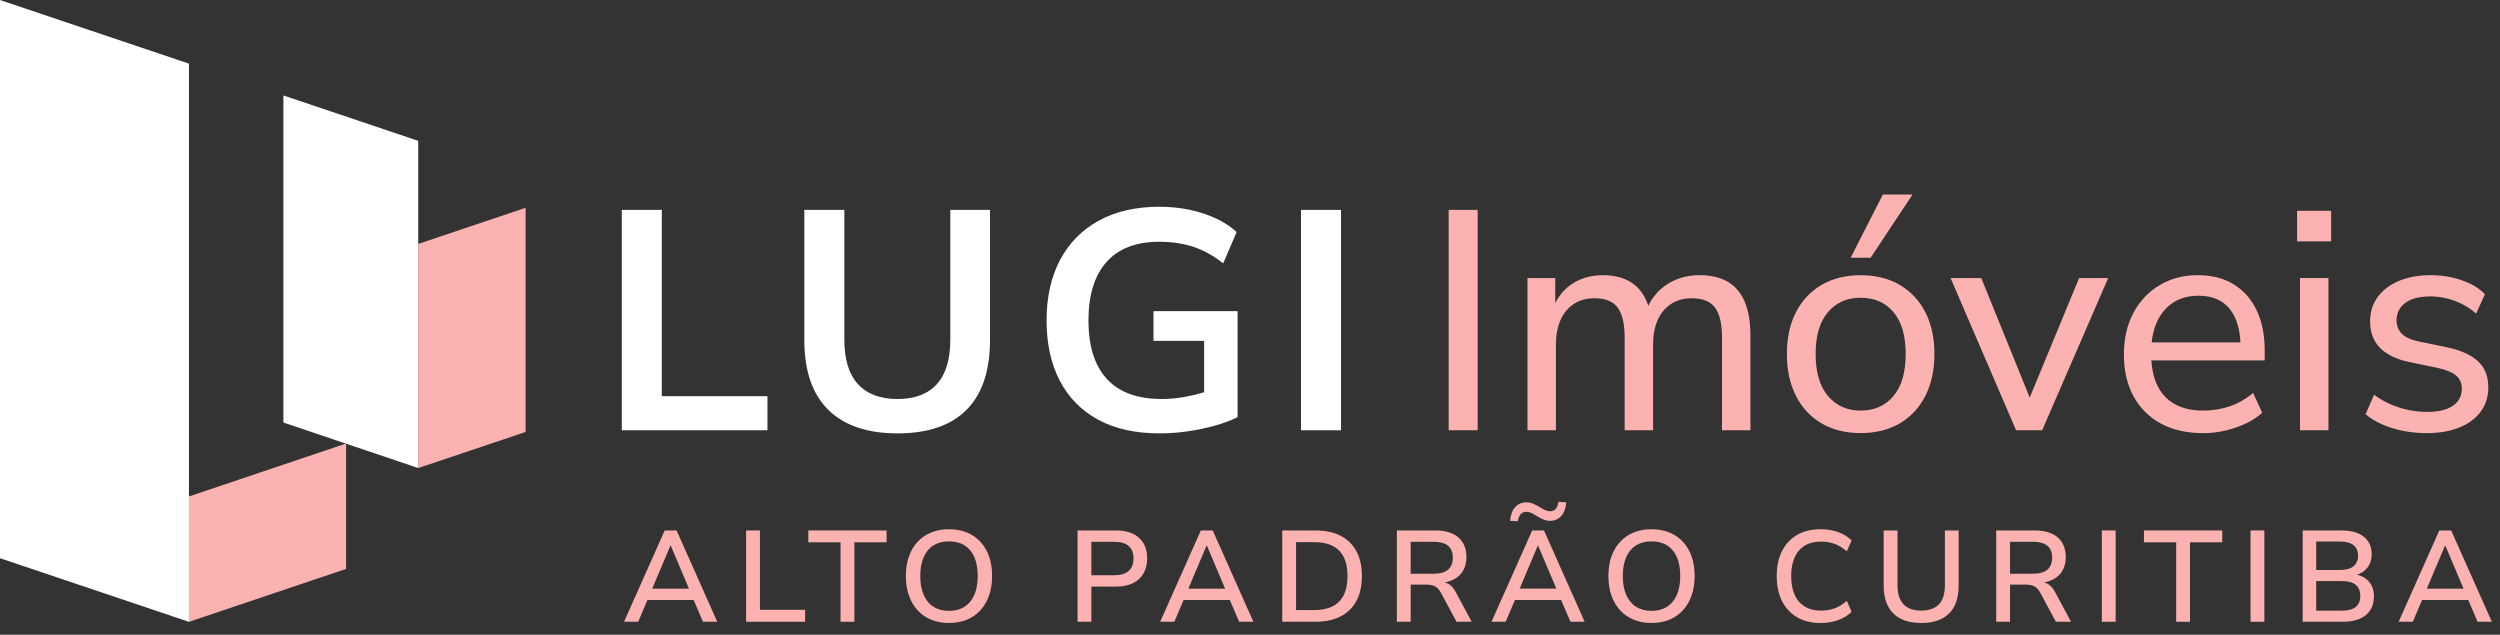
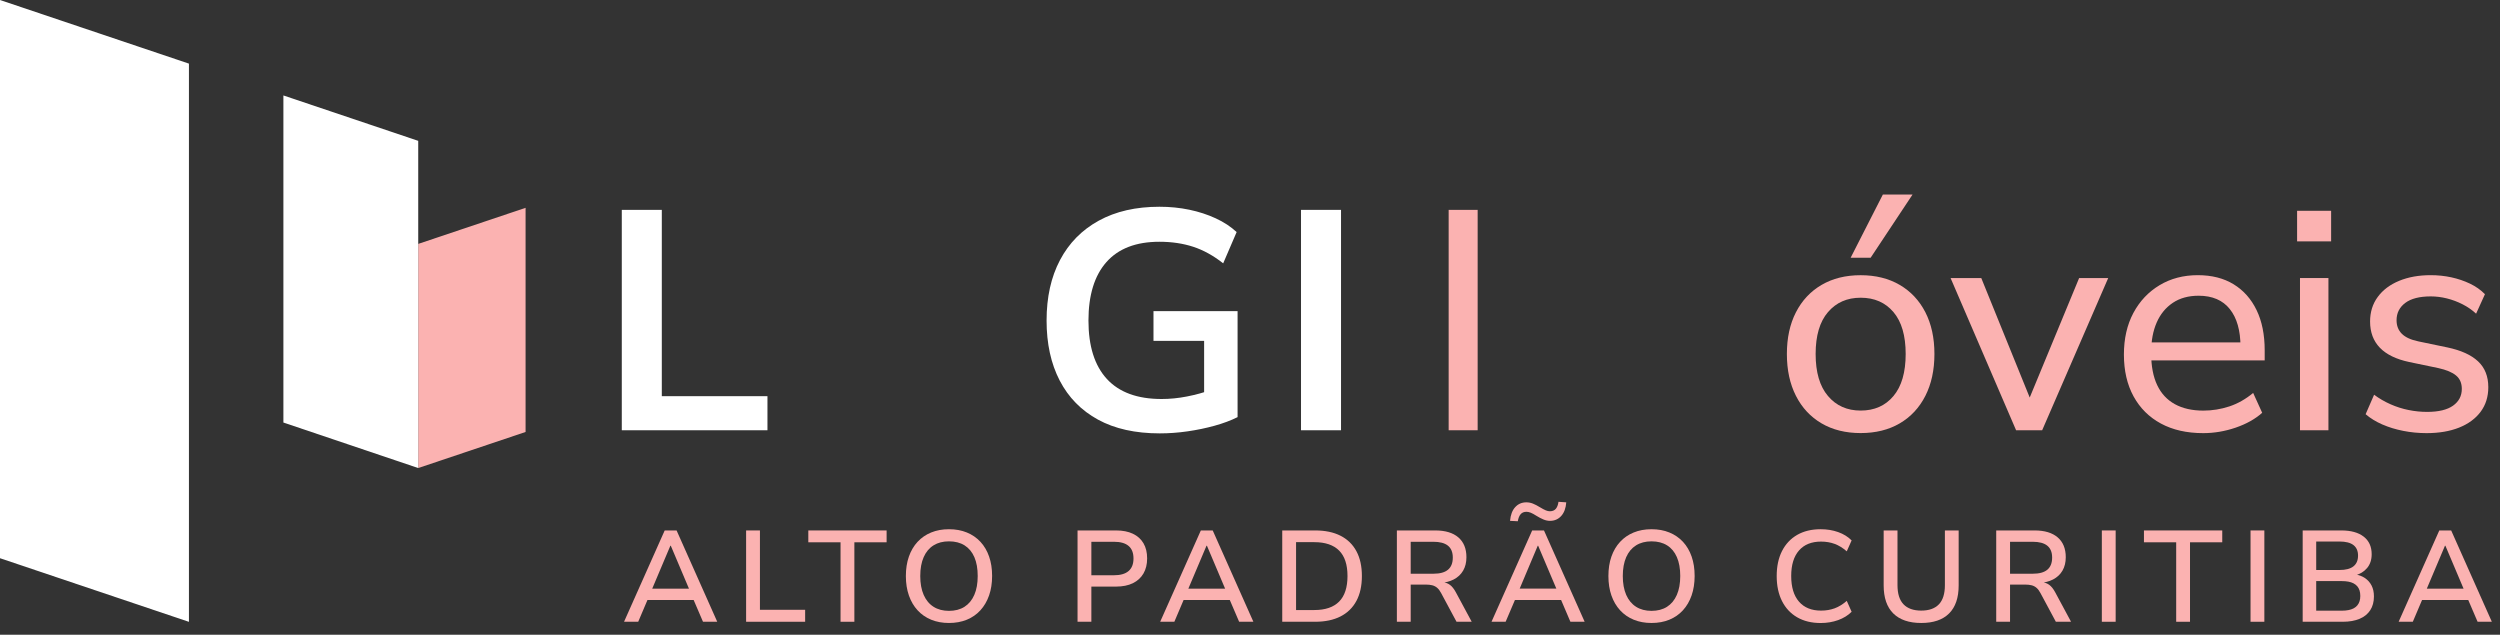
<svg xmlns="http://www.w3.org/2000/svg" width="193px" height="49px" viewBox="0 0 193 49" version="1.1">
  <rect x="0" y="0" width="193" height="49" fill="#333333" stroke="none" />
  <title>Logo Alto Padrao Curitiba</title>
  <g id="Site" stroke="none" stroke-width="1" fill="none" fill-rule="evenodd">
    <g id="Frame" transform="translate(-16, -16)">
      <g id="Logo-Alto-Padrao-Curitiba" transform="translate(16, 16)">
        <g id="Slogan-Imóveis" transform="translate(0, 0)">
          <g id="Imóveis" stroke-width="1" transform="translate(111.836, 15.02)" fill="#FBB2B1">
            <polygon id="Path" fill-rule="nonzero" points="0 18.196 0 1.182 2.239 1.182 2.239 18.196" />
-             <path d="M6.085,18.196 L6.085,6.445 L8.229,6.445 L8.229,9.007 L7.963,9.007 C8.166,8.414 8.454,7.911 8.827,7.499 C9.2,7.086 9.648,6.771 10.169,6.552 C10.691,6.333 11.268,6.223 11.902,6.223 C12.891,6.223 13.693,6.46 14.308,6.933 C14.922,7.407 15.337,8.13 15.552,9.103 L15.204,9.103 C15.5,8.217 16.019,7.516 16.762,6.999 C17.506,6.482 18.376,6.223 19.375,6.223 C20.256,6.223 20.985,6.395 21.563,6.739 C22.14,7.083 22.573,7.6 22.863,8.29 C23.152,8.979 23.297,9.851 23.297,10.906 L23.297,18.196 L21.101,18.196 L21.101,11.017 C21.101,9.977 20.923,9.215 20.566,8.731 C20.209,8.247 19.611,8.005 18.771,8.005 C18.164,8.005 17.634,8.149 17.182,8.438 C16.73,8.727 16.384,9.139 16.143,9.675 C15.903,10.211 15.782,10.848 15.782,11.587 L15.782,18.196 L13.586,18.196 L13.586,11.017 C13.586,9.977 13.408,9.215 13.051,8.731 C12.694,8.247 12.1,8.005 11.27,8.005 C10.653,8.005 10.121,8.149 9.674,8.438 C9.227,8.727 8.883,9.139 8.642,9.675 C8.401,10.211 8.281,10.848 8.281,11.587 L8.281,18.196 L6.085,18.196 Z" id="Path" fill-rule="nonzero" />
            <path d="M31.806,18.413 C30.648,18.413 29.643,18.164 28.79,17.665 C27.937,17.166 27.278,16.458 26.811,15.541 C26.344,14.624 26.111,13.546 26.111,12.308 C26.111,11.069 26.344,9.995 26.811,9.086 C27.278,8.177 27.937,7.473 28.79,6.974 C29.643,6.476 30.648,6.226 31.806,6.226 C32.965,6.226 33.97,6.476 34.823,6.974 C35.676,7.473 36.335,8.177 36.802,9.086 C37.268,9.995 37.502,11.069 37.502,12.308 C37.502,13.546 37.268,14.624 36.802,15.541 C36.335,16.458 35.676,17.166 34.823,17.665 C33.97,18.164 32.965,18.413 31.806,18.413 Z M31.806,16.676 C32.868,16.676 33.713,16.302 34.34,15.553 C34.968,14.805 35.282,13.723 35.282,12.308 C35.282,10.892 34.968,9.814 34.34,9.074 C33.713,8.334 32.868,7.964 31.806,7.964 C30.761,7.964 29.92,8.334 29.285,9.074 C28.649,9.814 28.331,10.892 28.331,12.308 C28.331,13.723 28.649,14.805 29.285,15.553 C29.92,16.302 30.761,16.676 31.806,16.676 Z M31.034,4.875 L33.52,0 L35.812,0 L32.579,4.875 L31.034,4.875 Z" id="Shape" fill-rule="nonzero" />
            <polygon id="Path" fill-rule="nonzero" points="43.806 18.196 38.749 6.445 41.118 6.445 45.187 16.481 44.523 16.481 48.673 6.445 50.918 6.445 45.819 18.196" />
            <path d="M58.252,18.418 C56.989,18.418 55.901,18.172 54.988,17.679 C54.076,17.187 53.371,16.488 52.875,15.58 C52.378,14.673 52.13,13.596 52.13,12.347 C52.13,11.124 52.373,10.056 52.86,9.142 C53.347,8.229 54.021,7.514 54.881,6.998 C55.741,6.481 56.725,6.223 57.835,6.223 C58.915,6.223 59.837,6.458 60.602,6.927 C61.367,7.397 61.958,8.062 62.374,8.924 C62.79,9.786 62.998,10.818 62.998,12.021 L62.998,12.805 L53.836,12.805 L53.836,11.414 L61.526,11.414 L61.13,11.746 C61.13,10.501 60.856,9.533 60.308,8.844 C59.759,8.154 58.955,7.81 57.896,7.81 C57.115,7.81 56.451,7.993 55.904,8.359 C55.357,8.726 54.942,9.233 54.66,9.879 C54.377,10.526 54.236,11.28 54.236,12.141 L54.236,12.29 C54.236,13.248 54.389,14.052 54.696,14.704 C55.002,15.355 55.457,15.848 56.06,16.18 C56.663,16.512 57.396,16.679 58.26,16.679 C58.946,16.679 59.614,16.571 60.264,16.357 C60.913,16.143 61.528,15.795 62.108,15.315 L62.805,16.848 C62.268,17.327 61.586,17.709 60.76,17.993 C59.934,18.276 59.097,18.418 58.252,18.418 Z" id="Path" fill-rule="nonzero" />
            <path d="M65.5,3.614 L65.5,1.253 L68.127,1.253 L68.127,3.614 L65.5,3.614 Z M65.723,18.196 L65.723,6.445 L67.919,6.445 L67.919,18.196 L65.723,18.196 Z" id="Shape" fill-rule="nonzero" />
            <path d="M75.494,18.418 C74.881,18.418 74.281,18.36 73.695,18.244 C73.108,18.128 72.569,17.963 72.077,17.748 C71.586,17.534 71.157,17.271 70.79,16.958 L71.444,15.454 C71.839,15.745 72.262,15.99 72.712,16.189 C73.162,16.389 73.627,16.537 74.106,16.633 C74.585,16.73 75.062,16.778 75.539,16.778 C76.423,16.778 77.09,16.617 77.541,16.296 C77.991,15.975 78.216,15.544 78.216,15.004 C78.216,14.562 78.069,14.217 77.773,13.97 C77.478,13.722 77.018,13.531 76.394,13.394 L74.149,12.926 C73.145,12.713 72.391,12.345 71.888,11.823 C71.385,11.3 71.134,10.626 71.134,9.8 C71.134,9.074 71.33,8.442 71.724,7.906 C72.117,7.369 72.667,6.954 73.374,6.662 C74.08,6.369 74.895,6.223 75.817,6.223 C76.367,6.223 76.897,6.279 77.409,6.39 C77.92,6.501 78.399,6.664 78.848,6.878 C79.296,7.092 79.681,7.364 80.002,7.692 L79.319,9.196 C79.014,8.913 78.666,8.672 78.277,8.473 C77.888,8.275 77.486,8.124 77.069,8.019 C76.653,7.915 76.237,7.862 75.821,7.862 C74.954,7.862 74.296,8.03 73.849,8.366 C73.402,8.703 73.178,9.149 73.178,9.704 C73.178,10.128 73.314,10.475 73.585,10.747 C73.857,11.018 74.282,11.214 74.861,11.334 L77.106,11.802 C78.151,12.022 78.939,12.379 79.468,12.874 C79.997,13.369 80.261,14.034 80.261,14.87 C80.261,15.606 80.064,16.239 79.669,16.769 C79.273,17.299 78.719,17.706 78.006,17.991 C77.293,18.275 76.455,18.418 75.494,18.418 Z" id="Path" fill-rule="nonzero" />
          </g>
          <g id="Logo-+-Type">
            <g id="LUGI" stroke-width="1" transform="translate(48.002, 15.961)" fill="#FFFFFF">
              <polygon id="Path" fill-rule="nonzero" points="-1.50744978e-14 17.255 -1.50744978e-14 0.241 3.089 0.241 3.089 14.624 11.246 14.624 11.246 17.255" />
-               <path d="M21.284,17.496 C18.951,17.496 17.169,16.889 15.938,15.674 C14.707,14.459 14.092,12.662 14.092,10.28 L14.092,0.241 L17.181,0.241 L17.181,10.256 C17.181,11.785 17.531,12.931 18.231,13.695 C18.931,14.459 19.948,14.842 21.284,14.842 C22.619,14.842 23.633,14.459 24.324,13.695 C25.016,12.931 25.362,11.785 25.362,10.256 L25.362,0.241 L28.427,0.241 L28.427,10.28 C28.427,12.662 27.824,14.459 26.617,15.674 C25.41,16.889 23.633,17.496 21.284,17.496 Z" id="Path" fill-rule="nonzero" />
              <path d="M41.53,17.496 C39.647,17.496 38.058,17.142 36.763,16.434 C35.468,15.726 34.483,14.721 33.807,13.418 C33.131,12.115 32.794,10.57 32.794,8.784 C32.794,6.982 33.139,5.426 33.831,4.115 C34.523,2.803 35.521,1.79 36.824,1.074 C38.127,0.358 39.687,0 41.505,0 C42.31,0 43.078,0.076 43.81,0.229 C44.542,0.382 45.222,0.603 45.849,0.893 C46.477,1.182 47.016,1.536 47.466,1.955 L46.428,4.368 C45.672,3.773 44.9,3.346 44.112,3.089 C43.323,2.832 42.455,2.703 41.505,2.703 C39.704,2.703 38.34,3.226 37.415,4.271 C36.49,5.317 36.027,6.821 36.027,8.784 C36.027,10.763 36.502,12.267 37.451,13.297 C38.4,14.327 39.808,14.842 41.674,14.842 C42.318,14.842 42.969,14.777 43.629,14.648 C44.289,14.52 44.932,14.343 45.56,14.118 L44.956,15.493 L44.956,10.353 L41.047,10.353 L41.047,8.06 L47.539,8.06 L47.539,16.241 C47.024,16.499 46.432,16.72 45.765,16.905 C45.097,17.09 44.401,17.235 43.677,17.339 C42.953,17.444 42.237,17.496 41.53,17.496 Z" id="Path" fill-rule="nonzero" />
              <polygon id="Path" fill-rule="nonzero" points="52.436 17.255 52.436 0.241 55.525 0.241 55.525 17.255" />
            </g>
            <g id="L-Buildings">
              <polygon id="Building-2-Shadow" fill="#FBB2B1" points="40.575 33.348 40.575 16.044 40.575 33.348 32.287 36.133 32.287 18.829 40.575 16.044" />
              <polygon id="Building-2" fill="#FFFFFF" points="32.287 10.873 32.287 36.133 21.878 32.619 21.878 7.368" />
-               <polygon id="Building-1-Shadow" fill="#FBB2B1" points="26.718 43.92 26.718 34.24 26.718 43.92 14.586 48.006 14.586 38.326 26.718 34.24" />
              <polygon id="Building-1" fill="#FFFFFF" points="0 0 14.586 4.912 14.586 48.006 0 43.094" />
            </g>
          </g>
        </g>
        <g id="Alto-Padrão-Curitiba" transform="translate(48, 38)" fill="#FBB2B1" fill-rule="nonzero">
          <path d="M0.176,10 L3.315,2.95 L4.232,2.95 L7.371,10 L6.271,10 L5.415,8.005 L5.898,8.322 L1.638,8.322 L2.118,8.005 L1.27,10 L0.176,10 Z M3.753,4.129 L2.249,7.687 L2,7.443 L5.536,7.443 L5.291,7.687 L3.785,4.129 L3.753,4.129 Z" id="Shape" />
          <polygon id="Path" points="9.6 10 9.6 2.95 10.667 2.95 10.667 9.076 14.157 9.076 14.157 10" />
          <polygon id="Path" points="16.89 10 16.89 3.865 14.402 3.865 14.402 2.95 20.446 2.95 20.446 3.865 17.957 3.865 17.957 10" />
          <path d="M25.261,10.094 C24.755,10.094 24.297,10.01 23.887,9.842 C23.478,9.674 23.128,9.432 22.837,9.115 C22.546,8.798 22.323,8.417 22.167,7.971 C22.011,7.525 21.933,7.025 21.933,6.471 C21.933,5.913 22.011,5.413 22.166,4.969 C22.321,4.526 22.544,4.146 22.834,3.832 C23.125,3.517 23.475,3.276 23.884,3.108 C24.294,2.94 24.753,2.856 25.261,2.856 C25.77,2.856 26.229,2.939 26.639,3.107 C27.048,3.274 27.398,3.514 27.689,3.827 C27.98,4.14 28.203,4.519 28.358,4.963 C28.513,5.407 28.591,5.906 28.591,6.461 C28.591,7.018 28.513,7.521 28.357,7.967 C28.201,8.414 27.978,8.796 27.688,9.114 C27.398,9.432 27.048,9.674 26.639,9.842 C26.229,10.01 25.77,10.094 25.261,10.094 Z M25.261,9.158 C25.731,9.158 26.13,9.053 26.459,8.844 C26.787,8.635 27.04,8.329 27.215,7.928 C27.391,7.526 27.479,7.04 27.479,6.47 C27.479,5.895 27.393,5.409 27.22,5.01 C27.046,4.612 26.794,4.309 26.464,4.102 C26.133,3.895 25.732,3.792 25.261,3.792 C24.797,3.792 24.4,3.895 24.069,4.102 C23.737,4.309 23.484,4.612 23.308,5.011 C23.132,5.41 23.044,5.896 23.044,6.47 C23.044,7.038 23.132,7.523 23.308,7.925 C23.484,8.326 23.737,8.632 24.069,8.843 C24.4,9.053 24.797,9.158 25.261,9.158 Z" id="Shape" />
          <path d="M35.186,10 L35.186,2.95 L38.158,2.95 C38.669,2.95 39.103,3.035 39.46,3.205 C39.818,3.375 40.09,3.621 40.278,3.942 C40.466,4.264 40.559,4.653 40.559,5.109 C40.559,5.559 40.465,5.947 40.276,6.273 C40.088,6.599 39.815,6.849 39.457,7.024 C39.1,7.198 38.667,7.285 38.158,7.285 L36.253,7.285 L36.253,10 L35.186,10 Z M36.253,6.41 L37.999,6.41 C38.495,6.41 38.87,6.302 39.124,6.086 C39.378,5.869 39.506,5.545 39.506,5.114 C39.506,4.682 39.379,4.359 39.125,4.145 C38.872,3.931 38.496,3.825 37.999,3.825 L36.253,3.825 L36.253,6.41 Z" id="Shape" />
          <path d="M41.566,10 L44.705,2.95 L45.622,2.95 L48.761,10 L47.661,10 L46.805,8.005 L47.288,8.322 L43.028,8.322 L43.508,8.005 L42.66,10 L41.566,10 Z M45.143,4.129 L43.638,7.687 L43.39,7.443 L46.926,7.443 L46.681,7.687 L45.175,4.129 L45.143,4.129 Z" id="Shape" />
          <path d="M50.989,10 L50.989,2.95 L53.532,2.95 C54.3,2.95 54.952,3.086 55.489,3.359 C56.025,3.632 56.434,4.03 56.715,4.553 C56.997,5.077 57.138,5.716 57.138,6.47 C57.138,7.224 56.997,7.865 56.715,8.391 C56.433,8.917 56.023,9.316 55.486,9.59 C54.949,9.863 54.298,10 53.532,10 L50.989,10 Z M52.056,9.095 L53.464,9.095 C54.313,9.095 54.952,8.877 55.382,8.441 C55.812,8.006 56.027,7.349 56.027,6.47 C56.027,5.591 55.811,4.936 55.38,4.504 C54.949,4.071 54.31,3.855 53.464,3.855 L52.056,3.855 L52.056,9.095 Z" id="Shape" />
          <path d="M59.839,10 L59.839,2.95 L62.803,2.95 C63.574,2.95 64.168,3.129 64.584,3.486 C65,3.844 65.208,4.354 65.208,5.015 C65.208,5.417 65.123,5.764 64.954,6.054 C64.784,6.344 64.543,6.57 64.23,6.733 C63.917,6.896 63.543,6.989 63.109,7.013 L63.172,6.936 L63.363,6.945 C63.58,6.961 63.771,7.03 63.937,7.153 C64.103,7.276 64.256,7.47 64.397,7.734 L65.616,10 L64.443,10 L63.252,7.78 C63.161,7.608 63.061,7.475 62.951,7.381 C62.841,7.287 62.715,7.221 62.571,7.184 C62.428,7.147 62.258,7.129 62.061,7.129 L60.906,7.129 L60.906,10 L59.839,10 Z M60.906,6.291 L62.669,6.291 C63.17,6.291 63.543,6.187 63.788,5.979 C64.034,5.772 64.156,5.46 64.156,5.045 C64.156,4.636 64.032,4.33 63.783,4.128 C63.534,3.926 63.157,3.825 62.651,3.825 L60.906,3.825 L60.906,6.291 Z" id="Shape" />
          <path d="M67.145,10 L70.285,2.95 L71.195,2.95 L74.335,10 L73.235,10 L72.385,8.01 L72.865,8.32 L68.605,8.32 L69.085,8.01 L68.235,10 L67.145,10 Z M70.715,4.13 L69.215,7.69 L68.965,7.44 L72.505,7.44 L72.255,7.69 L70.745,4.13 L70.715,4.13 Z M69.175,2.24 L68.575,2.21 C68.615,1.75 68.748,1.397 68.975,1.15 C69.202,0.903 69.488,0.78 69.835,0.78 C70.008,0.78 70.178,0.813 70.345,0.88 C70.512,0.947 70.692,1.04 70.885,1.16 C71.072,1.273 71.222,1.353 71.335,1.4 C71.448,1.447 71.552,1.47 71.645,1.47 C71.845,1.47 71.998,1.408 72.105,1.285 C72.212,1.162 72.282,0.98 72.315,0.74 L72.915,0.78 C72.882,1.233 72.752,1.585 72.525,1.835 C72.298,2.085 72.008,2.21 71.655,2.21 C71.488,2.21 71.318,2.173 71.145,2.1 C70.972,2.027 70.788,1.93 70.595,1.81 C70.428,1.703 70.287,1.627 70.17,1.58 C70.053,1.533 69.945,1.51 69.845,1.51 C69.652,1.51 69.502,1.572 69.395,1.695 C69.288,1.818 69.215,2 69.175,2.24 Z" id="Shape" />
          <path d="M79.497,10.094 C78.99,10.094 78.532,10.01 78.123,9.842 C77.713,9.674 77.363,9.432 77.072,9.115 C76.782,8.798 76.558,8.417 76.402,7.971 C76.247,7.525 76.169,7.025 76.169,6.471 C76.169,5.913 76.246,5.413 76.401,4.969 C76.556,4.526 76.779,4.146 77.07,3.832 C77.36,3.517 77.71,3.276 78.12,3.108 C78.529,2.94 78.988,2.856 79.497,2.856 C80.006,2.856 80.465,2.939 80.874,3.107 C81.284,3.274 81.634,3.514 81.925,3.827 C82.215,4.14 82.438,4.519 82.593,4.963 C82.748,5.407 82.826,5.906 82.826,6.461 C82.826,7.018 82.748,7.521 82.592,7.967 C82.436,8.414 82.213,8.796 81.923,9.114 C81.633,9.432 81.284,9.674 80.874,9.842 C80.465,10.01 80.006,10.094 79.497,10.094 Z M79.497,9.158 C79.966,9.158 80.365,9.053 80.694,8.844 C81.023,8.635 81.275,8.329 81.451,7.928 C81.627,7.526 81.715,7.04 81.715,6.47 C81.715,5.895 81.628,5.409 81.455,5.01 C81.282,4.612 81.03,4.309 80.699,4.102 C80.368,3.895 79.967,3.792 79.497,3.792 C79.033,3.792 78.635,3.895 78.304,4.102 C77.973,4.309 77.719,4.612 77.543,5.011 C77.368,5.41 77.28,5.896 77.28,6.47 C77.28,7.038 77.368,7.523 77.543,7.925 C77.719,8.326 77.973,8.632 78.304,8.843 C78.635,9.053 79.033,9.158 79.497,9.158 Z" id="Shape" />
          <path d="M92.556,10.097 C91.855,10.097 91.251,9.95 90.744,9.657 C90.236,9.364 89.846,8.946 89.572,8.404 C89.298,7.861 89.161,7.217 89.161,6.47 C89.161,5.723 89.298,5.08 89.571,4.541 C89.845,4.002 90.235,3.587 90.741,3.294 C91.248,3.002 91.853,2.856 92.556,2.856 C93.04,2.856 93.489,2.929 93.903,3.076 C94.317,3.222 94.665,3.437 94.946,3.72 L94.57,4.563 C94.266,4.298 93.954,4.106 93.635,3.988 C93.315,3.87 92.965,3.811 92.584,3.811 C91.851,3.811 91.284,4.039 90.883,4.497 C90.482,4.954 90.281,5.611 90.281,6.468 C90.281,7.326 90.481,7.986 90.882,8.447 C91.282,8.908 91.85,9.139 92.584,9.139 C92.965,9.139 93.315,9.08 93.635,8.962 C93.954,8.844 94.266,8.652 94.57,8.387 L94.946,9.23 C94.665,9.51 94.317,9.724 93.903,9.873 C93.489,10.022 93.04,10.097 92.556,10.097 Z" id="Path" />
          <path d="M100.32,10.094 C99.378,10.094 98.659,9.849 98.163,9.359 C97.667,8.868 97.419,8.146 97.419,7.192 L97.419,2.95 L98.486,2.95 L98.486,7.168 C98.486,7.836 98.642,8.332 98.954,8.654 C99.266,8.977 99.721,9.138 100.32,9.138 C100.921,9.138 101.375,8.976 101.684,8.653 C101.992,8.33 102.146,7.835 102.146,7.168 L102.146,2.95 L103.209,2.95 L103.209,7.192 C103.209,8.144 102.963,8.866 102.471,9.357 C101.98,9.849 101.262,10.094 100.32,10.094 Z" id="Path" />
          <path d="M106.108,10 L106.108,2.95 L109.072,2.95 C109.843,2.95 110.437,3.129 110.853,3.486 C111.269,3.844 111.477,4.354 111.477,5.015 C111.477,5.417 111.392,5.764 111.223,6.054 C111.054,6.344 110.812,6.57 110.499,6.733 C110.186,6.896 109.812,6.989 109.378,7.013 L109.441,6.936 L109.632,6.945 C109.849,6.961 110.04,7.03 110.206,7.153 C110.372,7.276 110.525,7.47 110.666,7.734 L111.885,10 L110.712,10 L109.521,7.78 C109.43,7.608 109.33,7.475 109.22,7.381 C109.111,7.287 108.984,7.221 108.841,7.184 C108.697,7.147 108.527,7.129 108.33,7.129 L107.175,7.129 L107.175,10 L106.108,10 Z M107.175,6.291 L108.938,6.291 C109.439,6.291 109.812,6.187 110.057,5.979 C110.303,5.772 110.425,5.46 110.425,5.045 C110.425,4.636 110.301,4.33 110.052,4.128 C109.803,3.926 109.426,3.825 108.92,3.825 L107.175,3.825 L107.175,6.291 Z" id="Shape" />
          <polygon id="Path" points="114.262 10 114.262 2.95 115.329 2.95 115.329 10" />
          <polygon id="Path" points="120.002 10 120.002 3.865 117.513 3.865 117.513 2.95 123.558 2.95 123.558 3.865 121.069 3.865 121.069 10" />
          <polygon id="Path" points="125.741 10 125.741 2.95 126.808 2.95 126.808 10" />
          <path d="M129.767,10 L129.767,2.95 L132.751,2.95 C133.492,2.95 134.068,3.11 134.478,3.429 C134.888,3.748 135.093,4.201 135.093,4.786 C135.093,5.217 134.975,5.573 134.737,5.855 C134.499,6.137 134.188,6.325 133.801,6.418 L133.801,6.338 C134.09,6.381 134.344,6.475 134.565,6.621 C134.786,6.767 134.958,6.958 135.082,7.196 C135.206,7.433 135.268,7.716 135.268,8.045 C135.268,8.46 135.173,8.814 134.984,9.107 C134.794,9.4 134.52,9.622 134.16,9.773 C133.8,9.924 133.368,10 132.862,10 L129.767,10 Z M130.811,9.145 L132.774,9.145 C132.968,9.145 133.143,9.13 133.298,9.1 C133.453,9.071 133.588,9.025 133.702,8.964 C133.817,8.902 133.912,8.825 133.988,8.733 C134.064,8.64 134.121,8.534 134.159,8.412 C134.196,8.291 134.215,8.156 134.215,8.006 C134.215,7.846 134.195,7.704 134.156,7.58 C134.117,7.457 134.059,7.351 133.982,7.261 C133.904,7.171 133.808,7.096 133.694,7.035 C133.579,6.974 133.445,6.93 133.291,6.902 C133.137,6.874 132.965,6.86 132.774,6.86 L130.811,6.86 L130.811,9.145 Z M130.811,6.004 L132.61,6.004 C133.088,6.004 133.446,5.911 133.684,5.723 C133.922,5.536 134.041,5.259 134.041,4.892 C134.041,4.534 133.923,4.263 133.687,4.08 C133.451,3.897 133.092,3.805 132.61,3.805 L130.811,3.805 L130.811,6.004 Z" id="Shape" />
          <path d="M137.175,10 L140.314,2.95 L141.231,2.95 L144.37,10 L143.27,10 L142.414,8.005 L142.897,8.322 L138.637,8.322 L139.117,8.005 L138.269,10 L137.175,10 Z M140.752,4.129 L139.248,7.687 L138.999,7.443 L142.535,7.443 L142.29,7.687 L140.784,4.129 L140.752,4.129 Z" id="Shape" />
        </g>
      </g>
    </g>
  </g>
</svg>